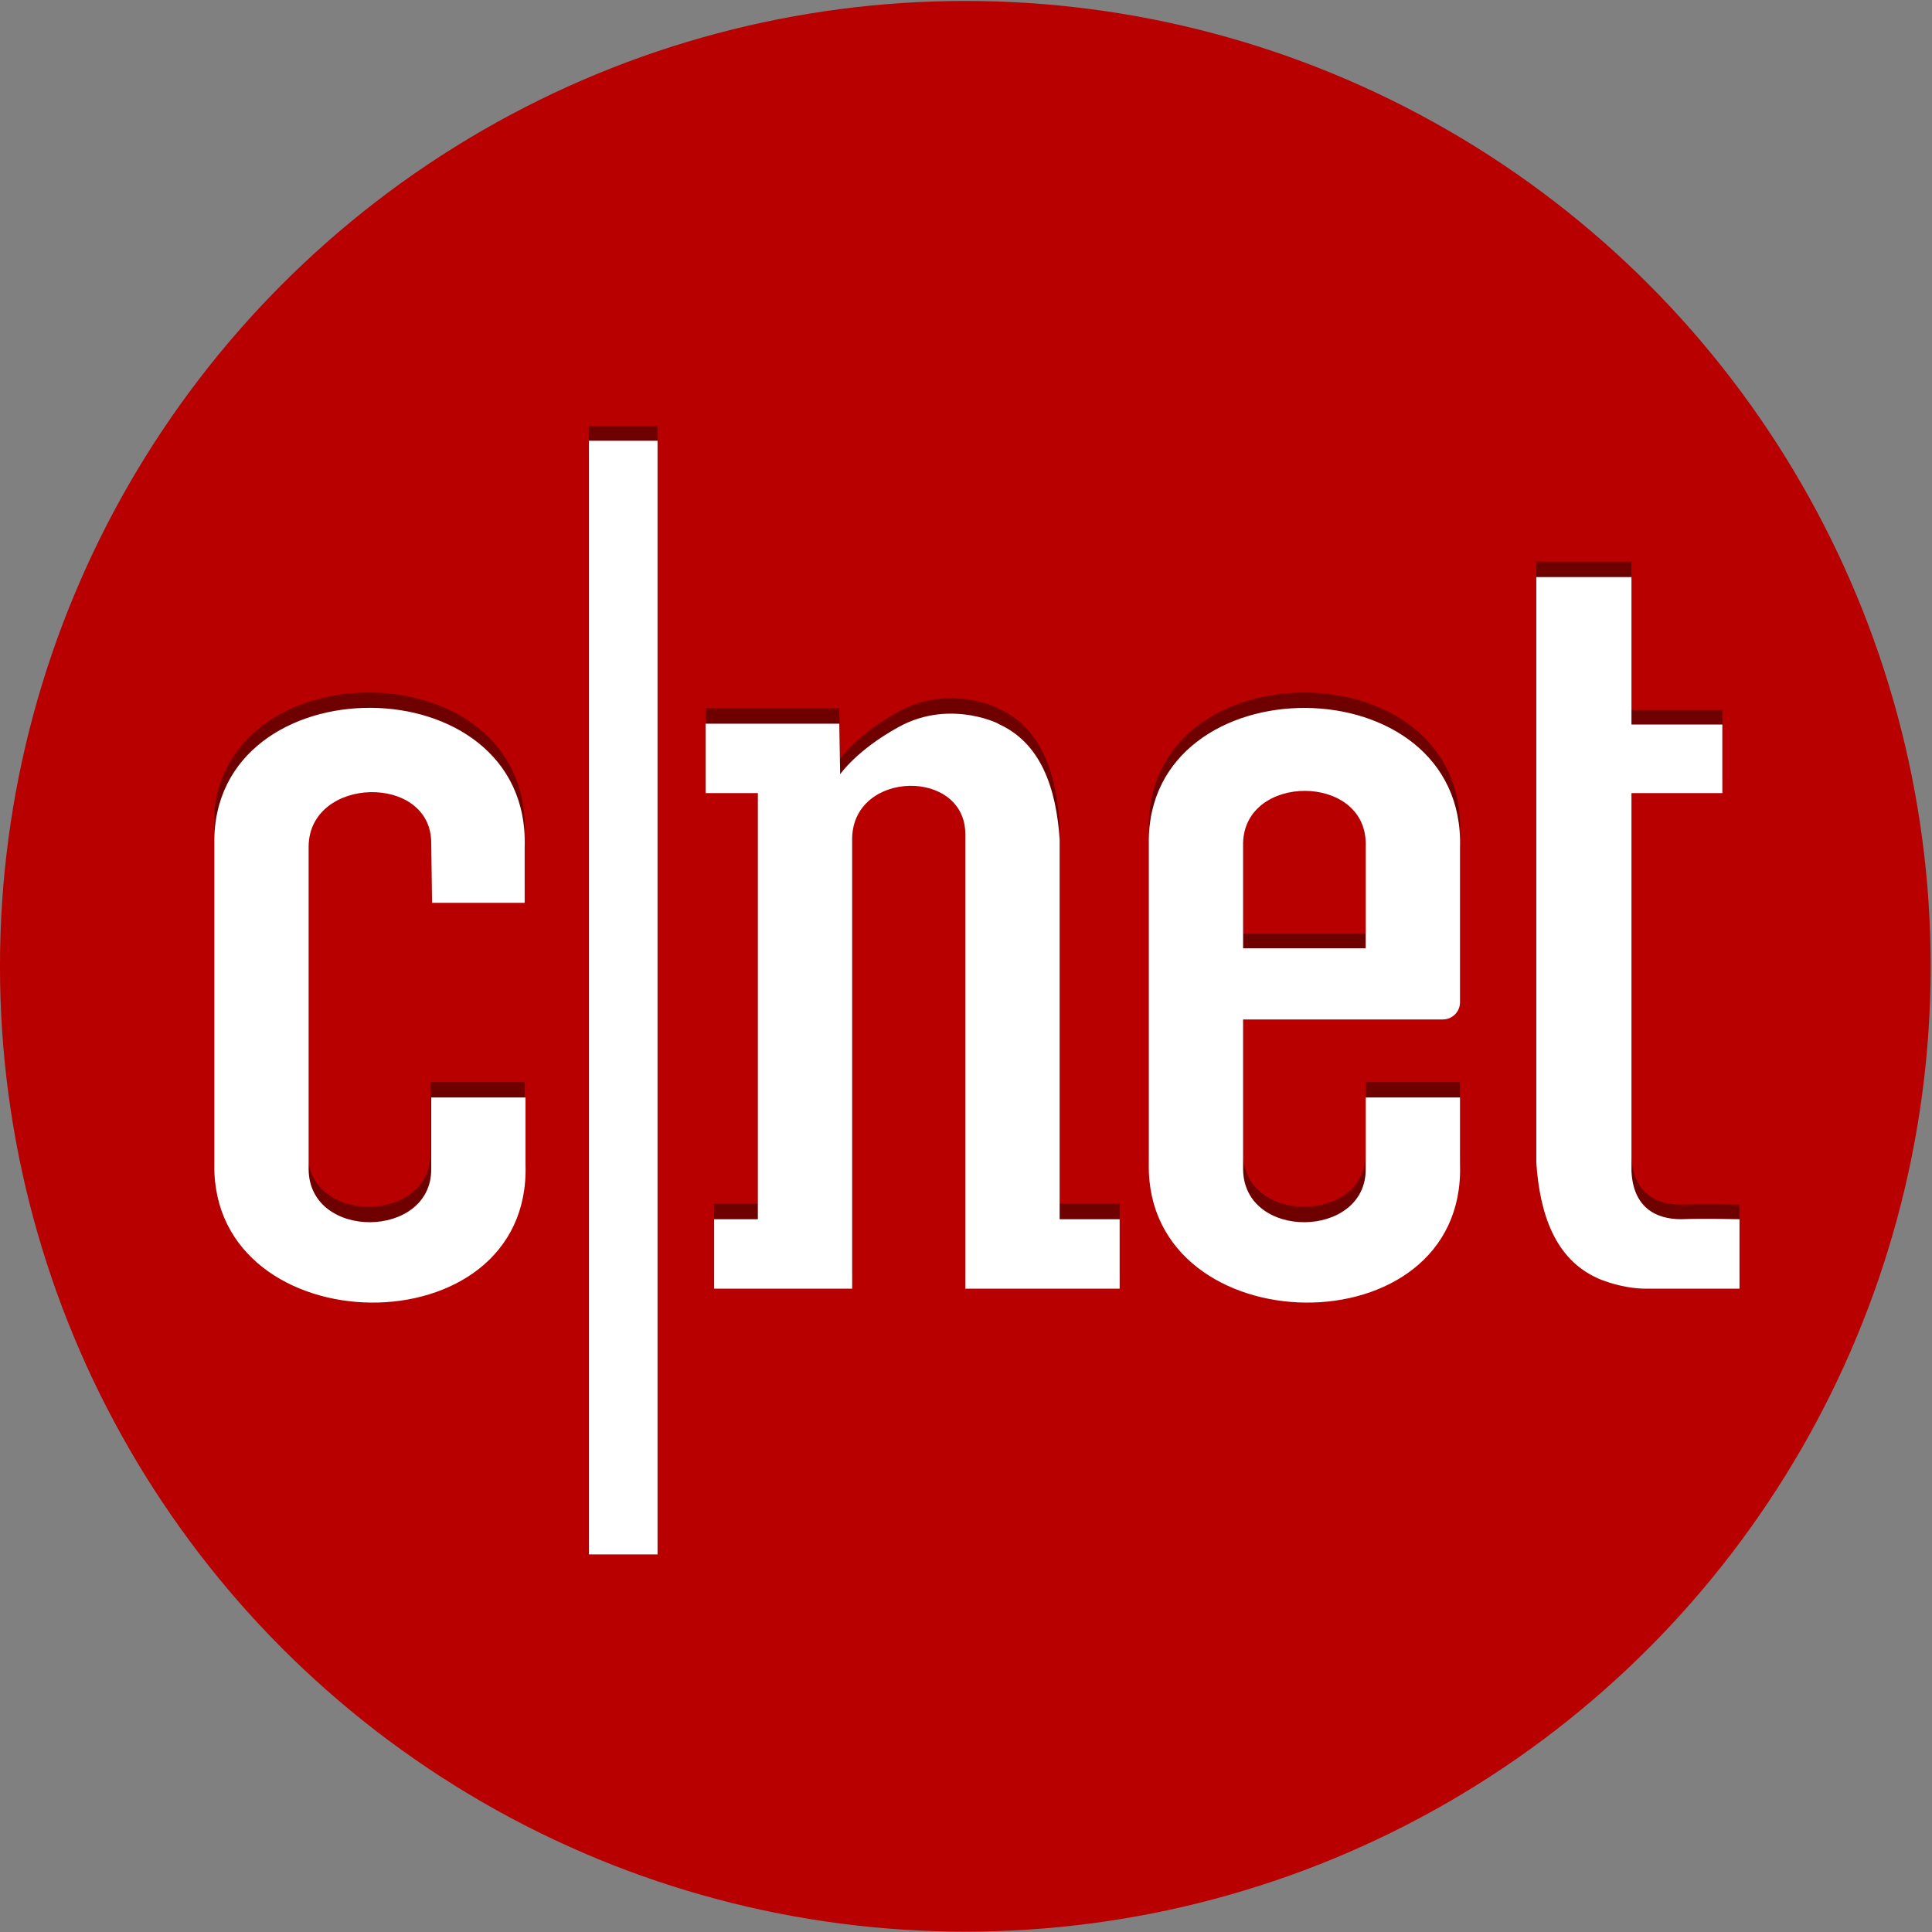
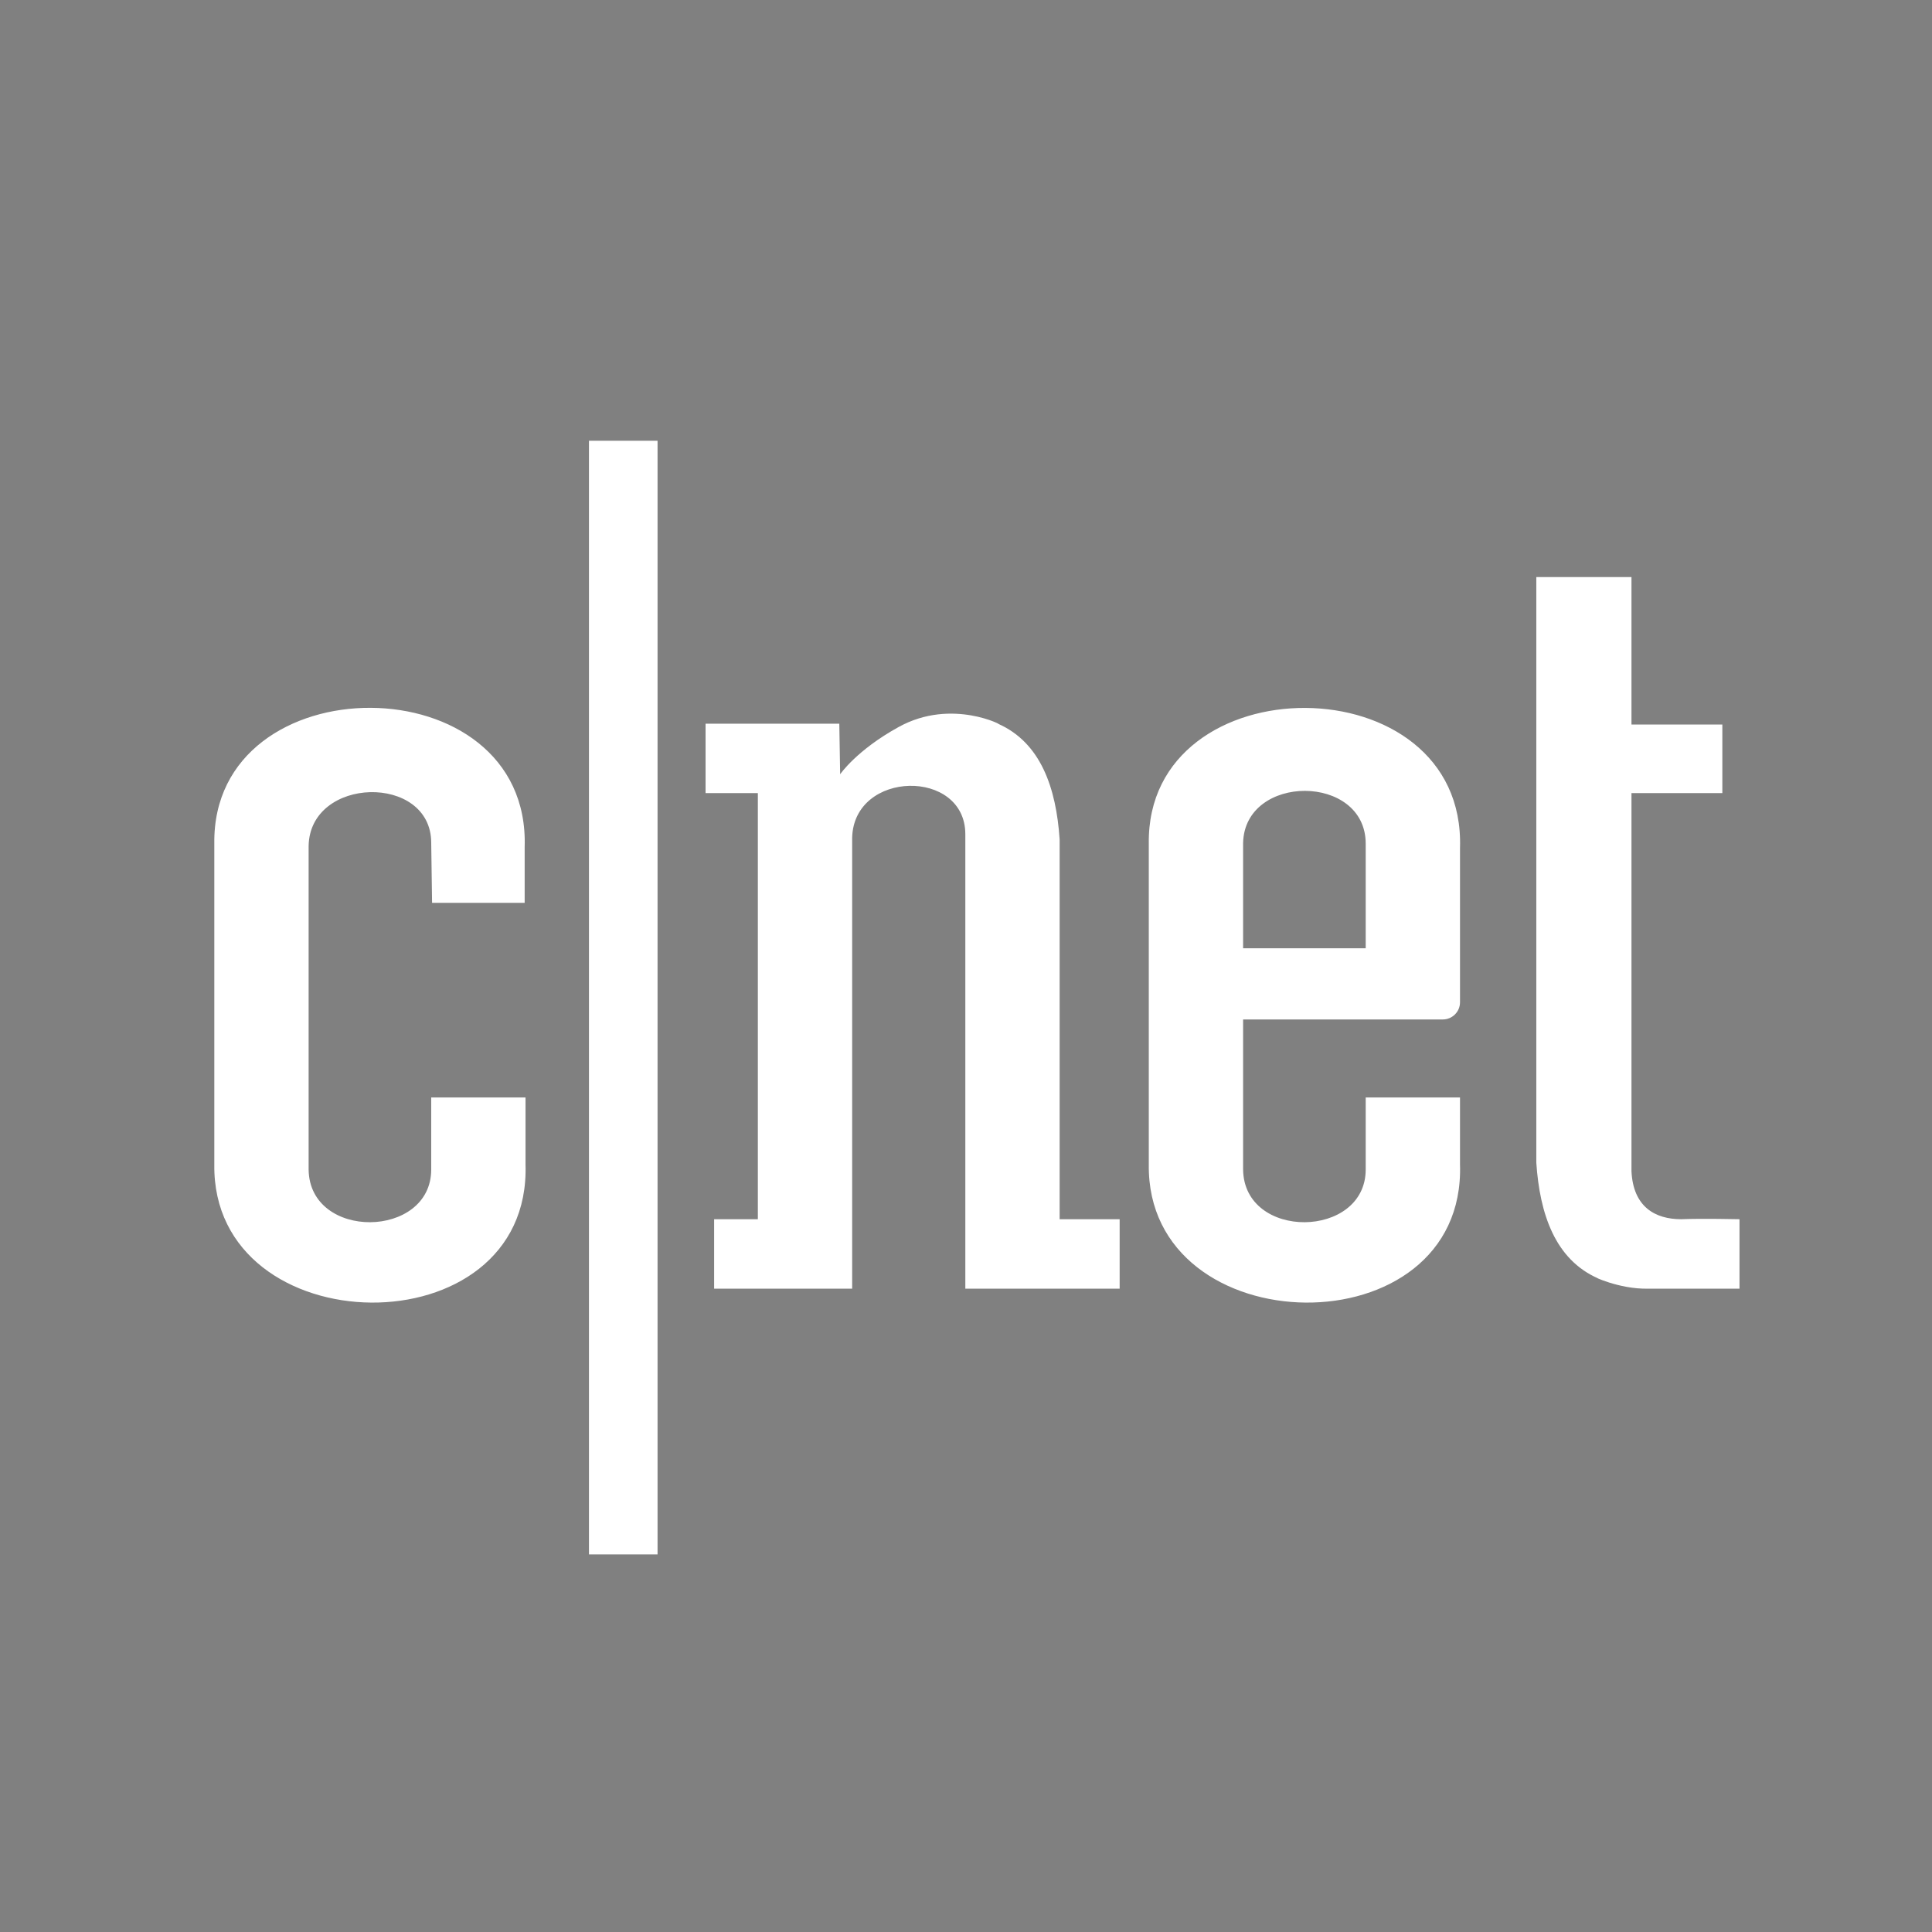
<svg xmlns="http://www.w3.org/2000/svg" height="64" width="64">
  <rect width="100%" height="100%" fill="#808080" stroke="none" />
  <clipPath id="a">
-     <path d="M26.1 52.5H204v129.9H26.1z" />
-   </clipPath>
+     </clipPath>
  <g transform="matrix(.284 0 0 .284 -.313 47.488)">
-     <circle cx="113.7" cy="-54.5" fill="#b90000" r="112.6" />
    <path clip-path="url(#a)" d="M69.8 52.5h8v129.9h-8zM37.1 99.8c.1-8.2 14.3-8.5 14.3-.4l.1 7h10.8v-6.5c.7-21.7-36.6-21.7-36.3-.5v37.4c-.3 21.2 37 21.8 36.3 0V129h-11v8.4c0 8.1-14.2 8.3-14.3 0v-38zm62-8.5s1.9-2.8 6.8-5.5c6.3-3.5 12.5 0 11.6-.4 5 2.2 6.8 7.5 7.2 13.5v44.3h7v8.1h-18v-53c0-7.7-13-7.5-13.2.4v-.4 53H84.4v-8.1h5.1V93.5h-6.1v-8.1H99zm81.2 45.4c.4 6 2.2 11.3 7.2 13.5-.9-.4 2.4 1.3 5.9 1.2H204v-8.1s-4.4-.1-6.8 0c-3 0-5.6-1.4-5.8-5.6V93.6H202v-8h-10.6V68.3h-11.1zm-19.9-7.7v8.4c0 8.1-14.2 8.3-14.3 0v-17.5h23.3c1.1 0 2-.9 2-2v-18c.7-21.7-36.6-21.7-36.3-.5v37.4c-.3 21.2 37 21.8 36.3 0V129zm-14.3-29.6c.2-8.1 14.3-8.1 14.3.1v12.2h-14.3z" opacity=".4" transform="translate(0 -170)" />
    <path d="M69.8-115.8h8V14.1h-8zM37.1-68.5c.1-8.2 14.3-8.5 14.3-.4l.1 7h10.8v-6.5C63-90 25.8-90 26.1-68.8v37.4c-.3 21.2 37 21.8 36.3 0v-7.8h-11v8.4c0 8.1-14.2 8.3-14.3 0v-38zm62-8.4s1.9-2.8 6.8-5.5c6.3-3.5 12.5 0 11.6-.4 5 2.2 6.8 7.5 7.2 13.5V-25h7v8.1h-18v-53c0-7.7-13-7.5-13.2.4v-.4 53H84.4V-25h5.1v-49.7h-6.1v-8.1H99zm81.2 45.3c.4 6 2.2 11.3 7.2 13.5-.9-.4 2.4 1.3 5.9 1.2H204V-25s-4.4-.1-6.8 0c-3 0-5.6-1.4-5.8-5.6v-44.1H202v-8h-10.6v-17.2h-11.1zm-19.9-7.6v8.4c0 8.1-14.2 8.3-14.3 0v-17.5h23.3c1.1 0 2-.9 2-2v-18c.7-21.7-36.6-21.7-36.3-.5v37.4c-.3 21.2 37 21.8 36.3 0v-7.8zm-14.3-29.7c.2-8.1 14.3-8.1 14.3.1v12.2h-14.3z" fill="#fff" />
  </g>
</svg>